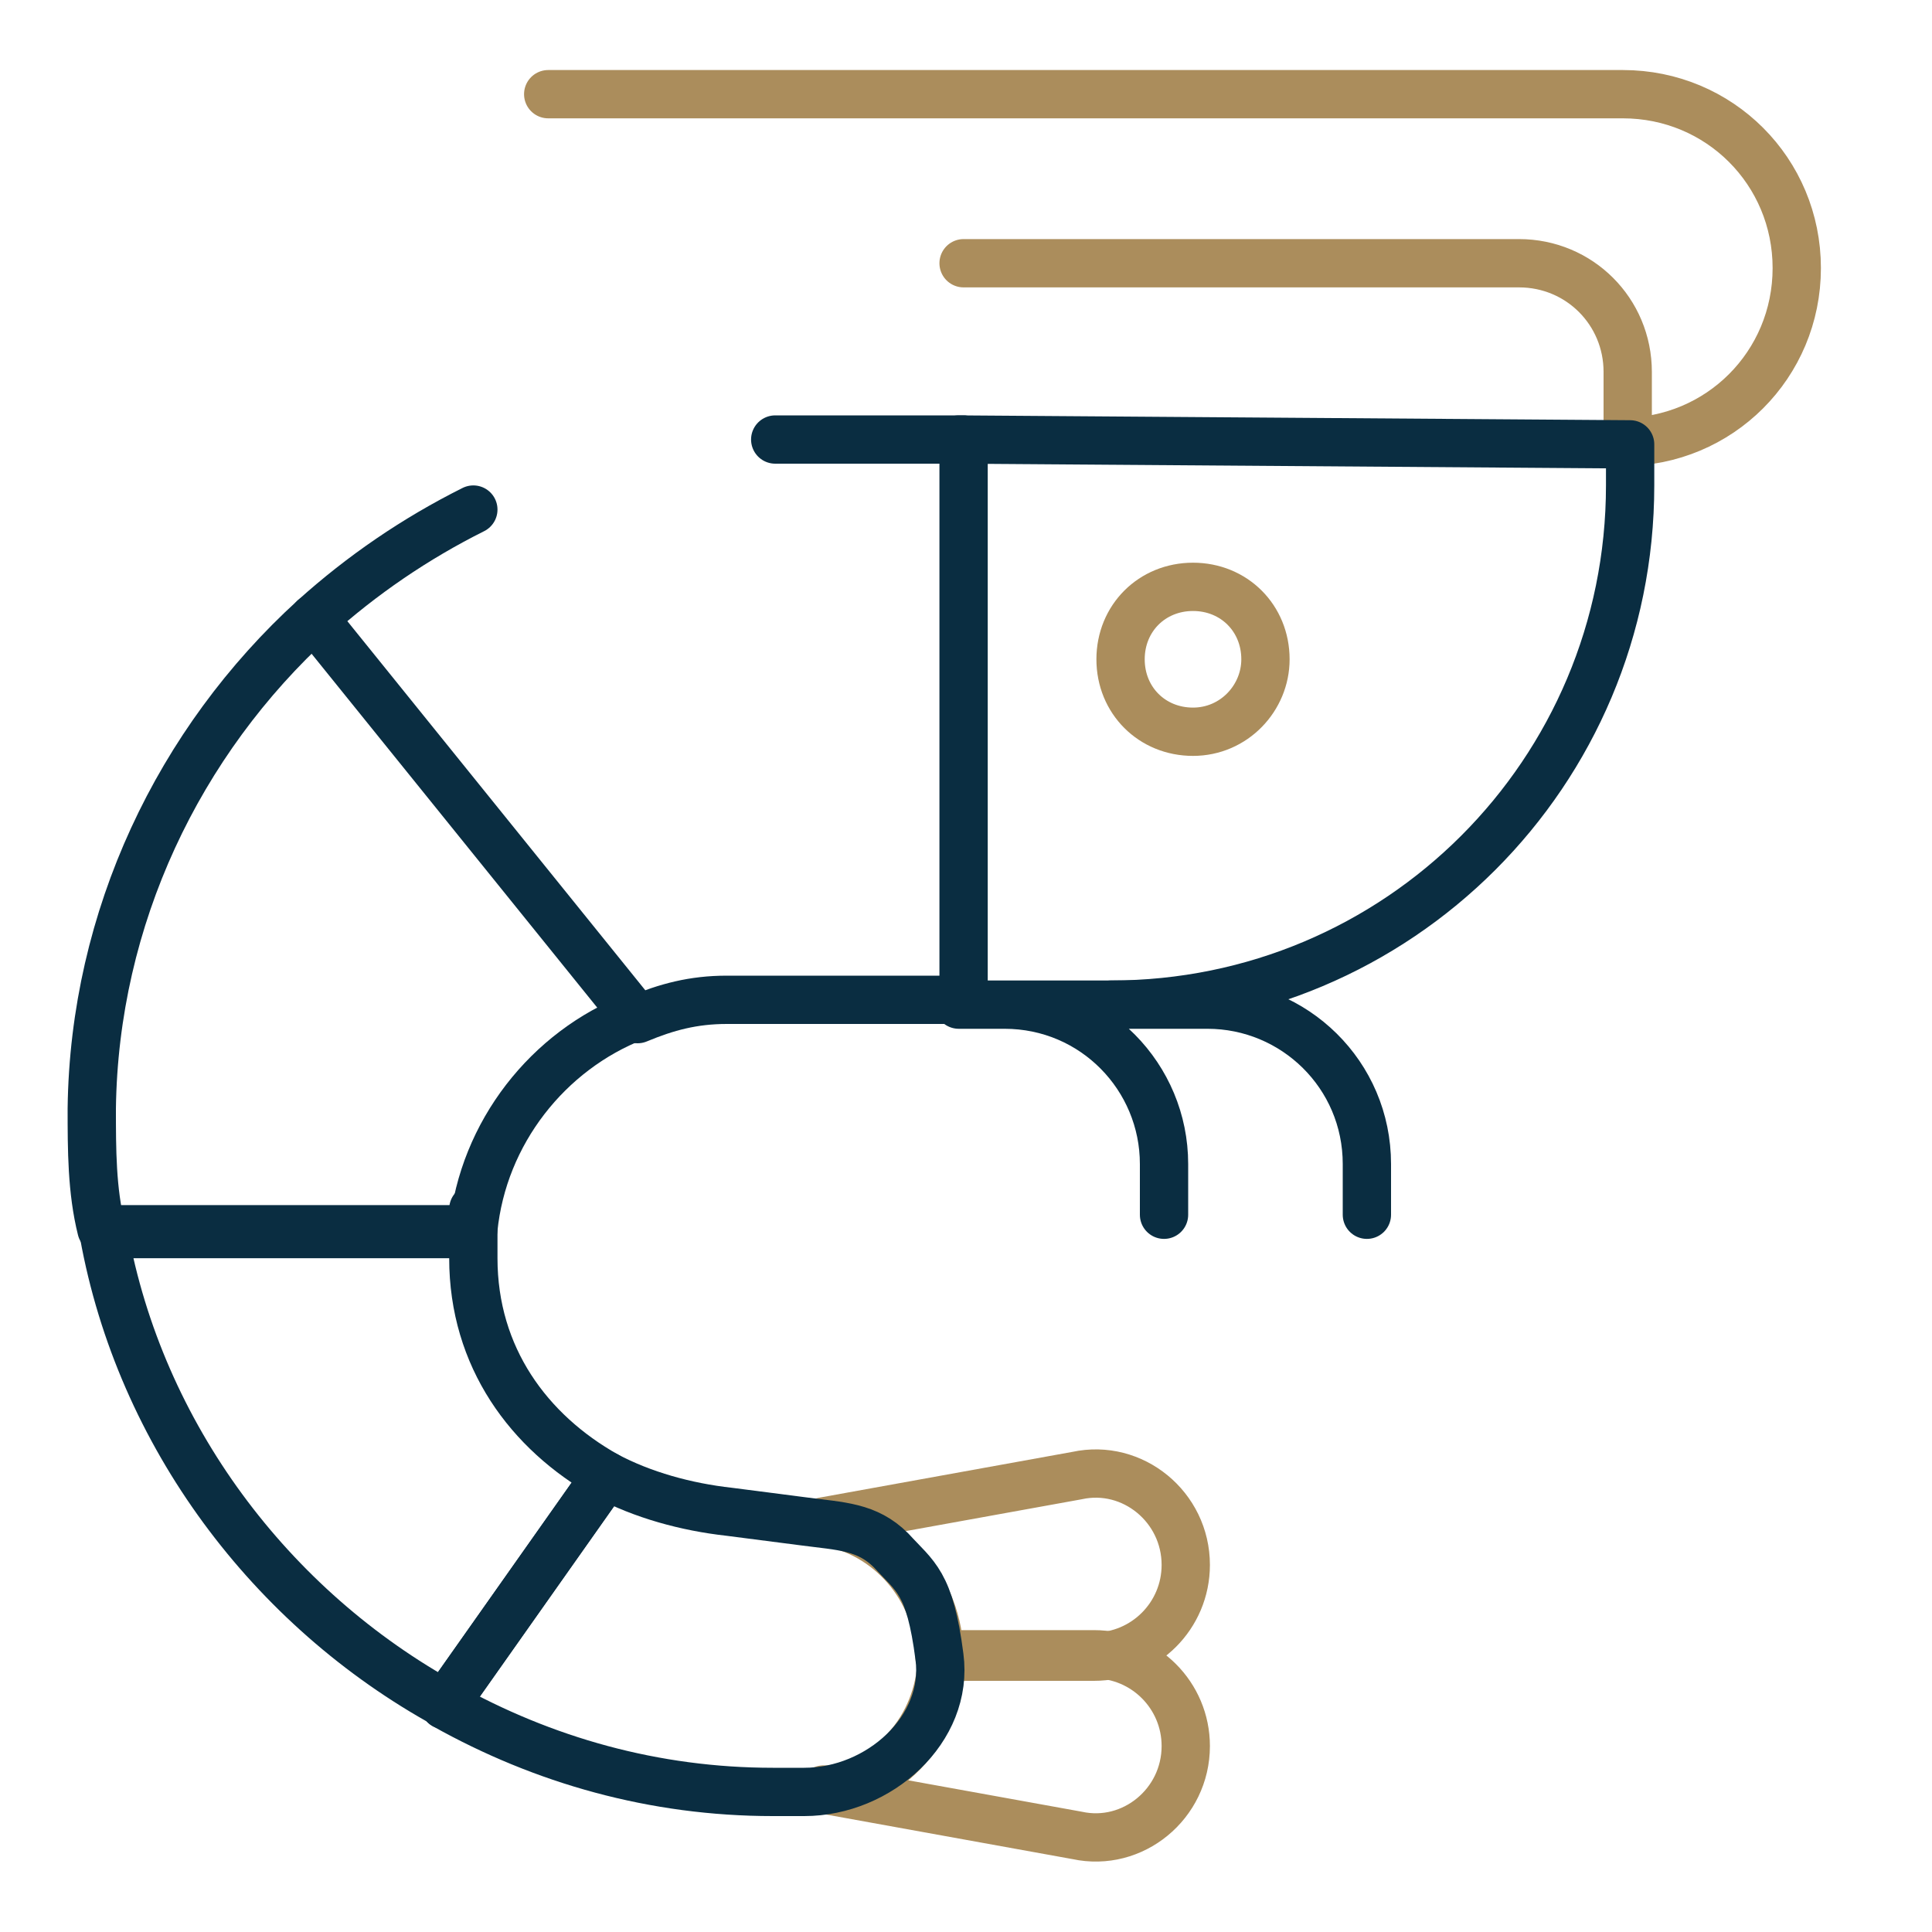
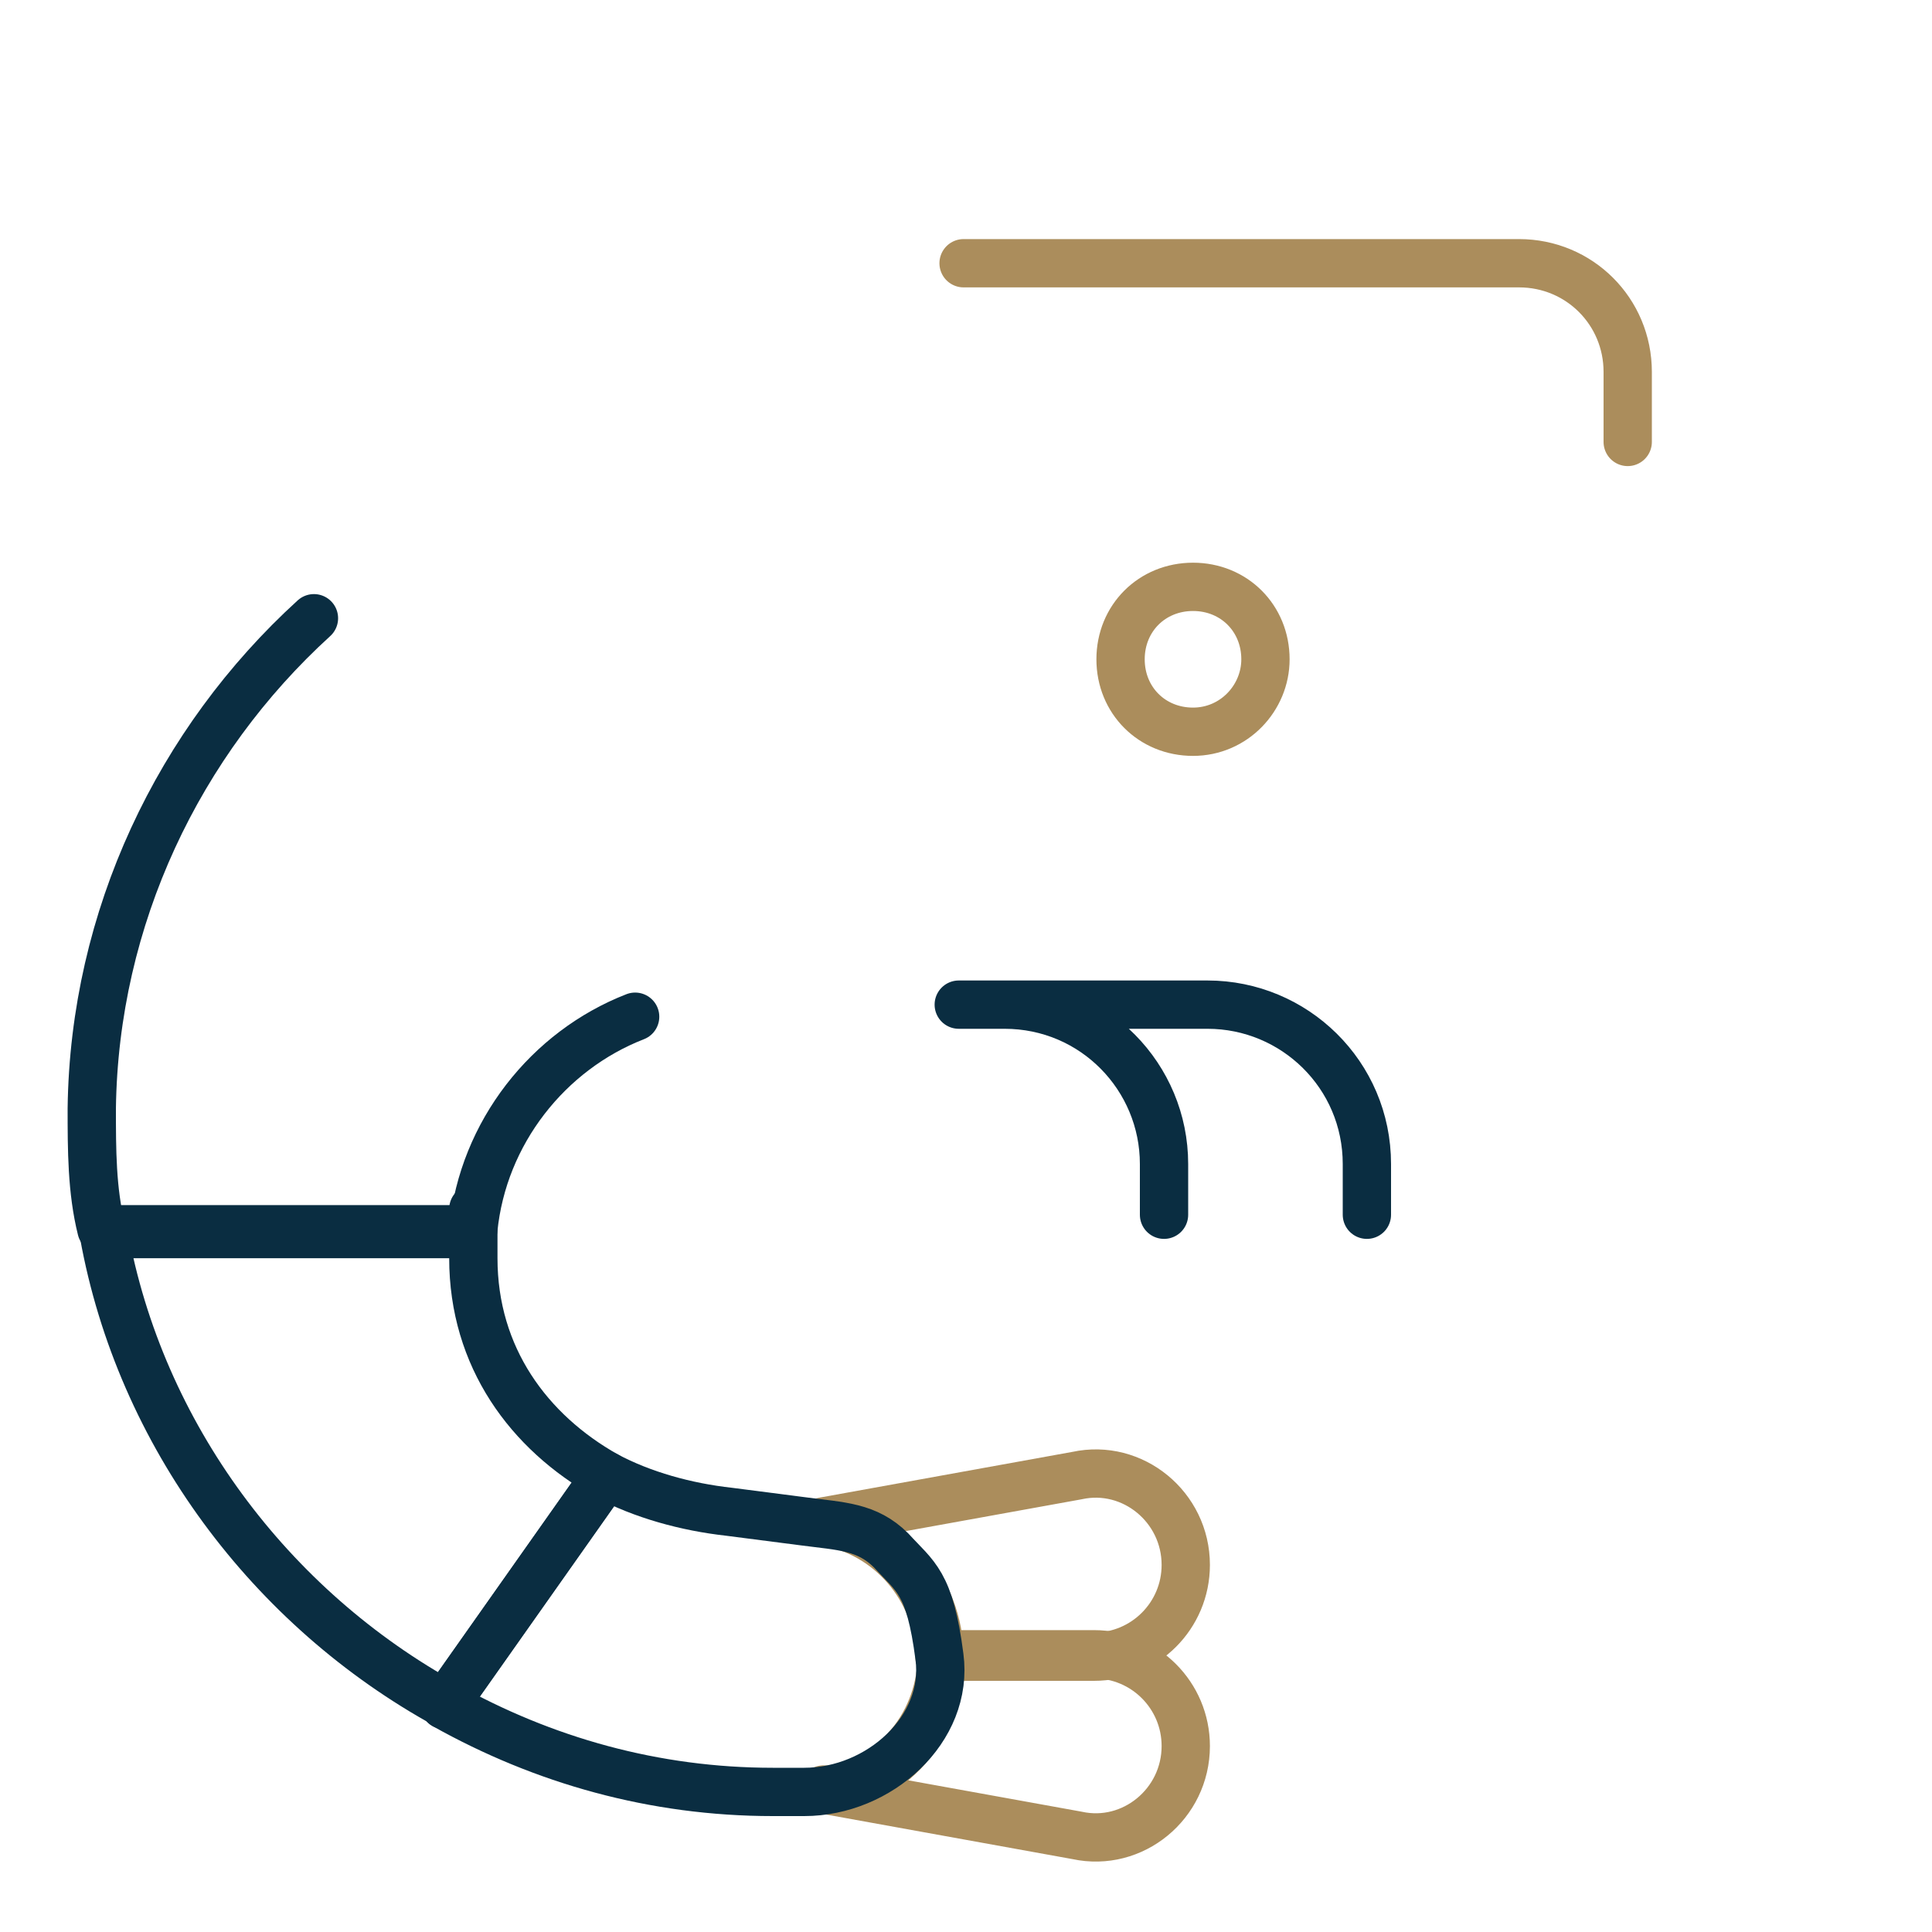
<svg xmlns="http://www.w3.org/2000/svg" id="Livello_1" version="1.1" viewBox="0 0 80 80">
  <g id="g17">
-     <rect x="1.5" y="3.2" width="75.1" height="75.1" fill="none" />
    <g id="g19">
      <g id="g25">
        <path id="path27" d="M49.1,64.8c0-2.4-2.2-4.2-4.5-3.7l-10.5,1.9h0c2.7.4,4.8,2.8,4.8,5.6h6.4c2.1,0,3.8-1.7,3.8-3.8Z" fill="none" stroke="#ab8d5c" stroke-linecap="round" stroke-linejoin="round" stroke-width="2" />
      </g>
      <g id="g29">
        <path id="path31" d="M49.1,72.3c0-2.1-1.7-3.8-3.8-3.8h-6.3c0,2.8-1.9,5.2-4.6,5.6h-.3s10.5,1.9,10.5,1.9c2.3.5,4.5-1.3,4.5-3.7h0Z" fill="none" stroke="#ab8d5c" stroke-linecap="round" stroke-linejoin="round" stroke-width="2" />
      </g>
      <g id="g33">
-         <path id="path35" d="M67.4,18.3h-.2c4,0,7.2-3.2,7.2-7.2s-3.2-7.2-7.2-7.2H22.7" fill="none" stroke="#ab8d5c" stroke-linecap="round" stroke-linejoin="round" stroke-width="2" />
-       </g>
+         </g>
      <g id="g41">
        <path id="path43" d="M56.6,50.3v-2.1c0-3.7-3-6.6-6.6-6.6h-10.3c0,0,1.9,0,1.9,0,3.7,0,6.6,3,6.6,6.6v2.1" fill="none" stroke="#0a2d41" stroke-linecap="round" stroke-linejoin="round" stroke-width="2" />
      </g>
      <g id="g45">
        <path id="path47" d="M67.4,18.3v-2.9c0-2.5-2-4.5-4.5-4.5h-23" fill="none" stroke="#ab8d5c" stroke-linecap="round" stroke-linejoin="round" stroke-width="2" />
      </g>
      <g id="g49">
        <path id="path51" d="M18.4,70.6l6.7-9.5c-3.2-1.8-5.5-4.9-5.5-9s0-.7,0-1H4.3c1.5,8.3,6.9,15.5,14.2,19.5h-.1Z" fill="none" stroke="#0a2d41" stroke-linecap="round" stroke-linejoin="round" stroke-width="2" />
      </g>
      <g id="g53">
-         <path id="path55" d="M19.6,21.1c-2.4,1.2-4.6,2.7-6.6,4.5l13.4,16.6c1.2-.5,2.3-.8,3.7-.8h9.8c0,.1,0-23.2,0-23.2h-7.8" fill="none" stroke="#0a2d41" stroke-linecap="round" stroke-linejoin="round" stroke-width="2" />
-       </g>
+         </g>
      <g id="g57">
        <path id="path59" d="M32,74.2h1.3c3.1,0,6-2.6,5.6-5.6-.4-3.1-1-3.3-2-4.4-1-1-2.1-1-3.6-1.2l-3.1-.4c-1.8-.2-3.6-.7-5.1-1.5l-6.7,9.5c4.1,2.3,8.7,3.6,13.6,3.6Z" fill="none" stroke="#0a2d41" stroke-linecap="round" stroke-linejoin="round" stroke-width="2" />
      </g>
      <g id="g61">
        <path id="path63" d="M13,25.6c-5.6,5.1-9.1,12.4-9.2,20.3,0,1.7,0,3.4.4,5h15.4c.4-4,3.1-7.4,6.7-8.8" fill="none" stroke="#0a2d41" stroke-linecap="round" stroke-linejoin="round" stroke-width="2" />
      </g>
      <g id="g69">
        <path id="path71" d="M52.4,27.3c0,1.6-1.3,3-3,3s-3-1.3-3-3,1.3-3,3-3,3,1.3,3,3Z" fill="none" stroke="#ab8d5c" stroke-linecap="round" stroke-linejoin="round" stroke-width="2" />
      </g>
      <g id="g37">
-         <path id="path39" d="M46,41.6c11.9,0,21.5-9.6,21.5-21.5v-1.7l-27.8-.2" fill="none" stroke="#0a2d41" stroke-linecap="round" stroke-linejoin="round" stroke-width="2" />
-       </g>
+         </g>
    </g>
  </g>
</svg>